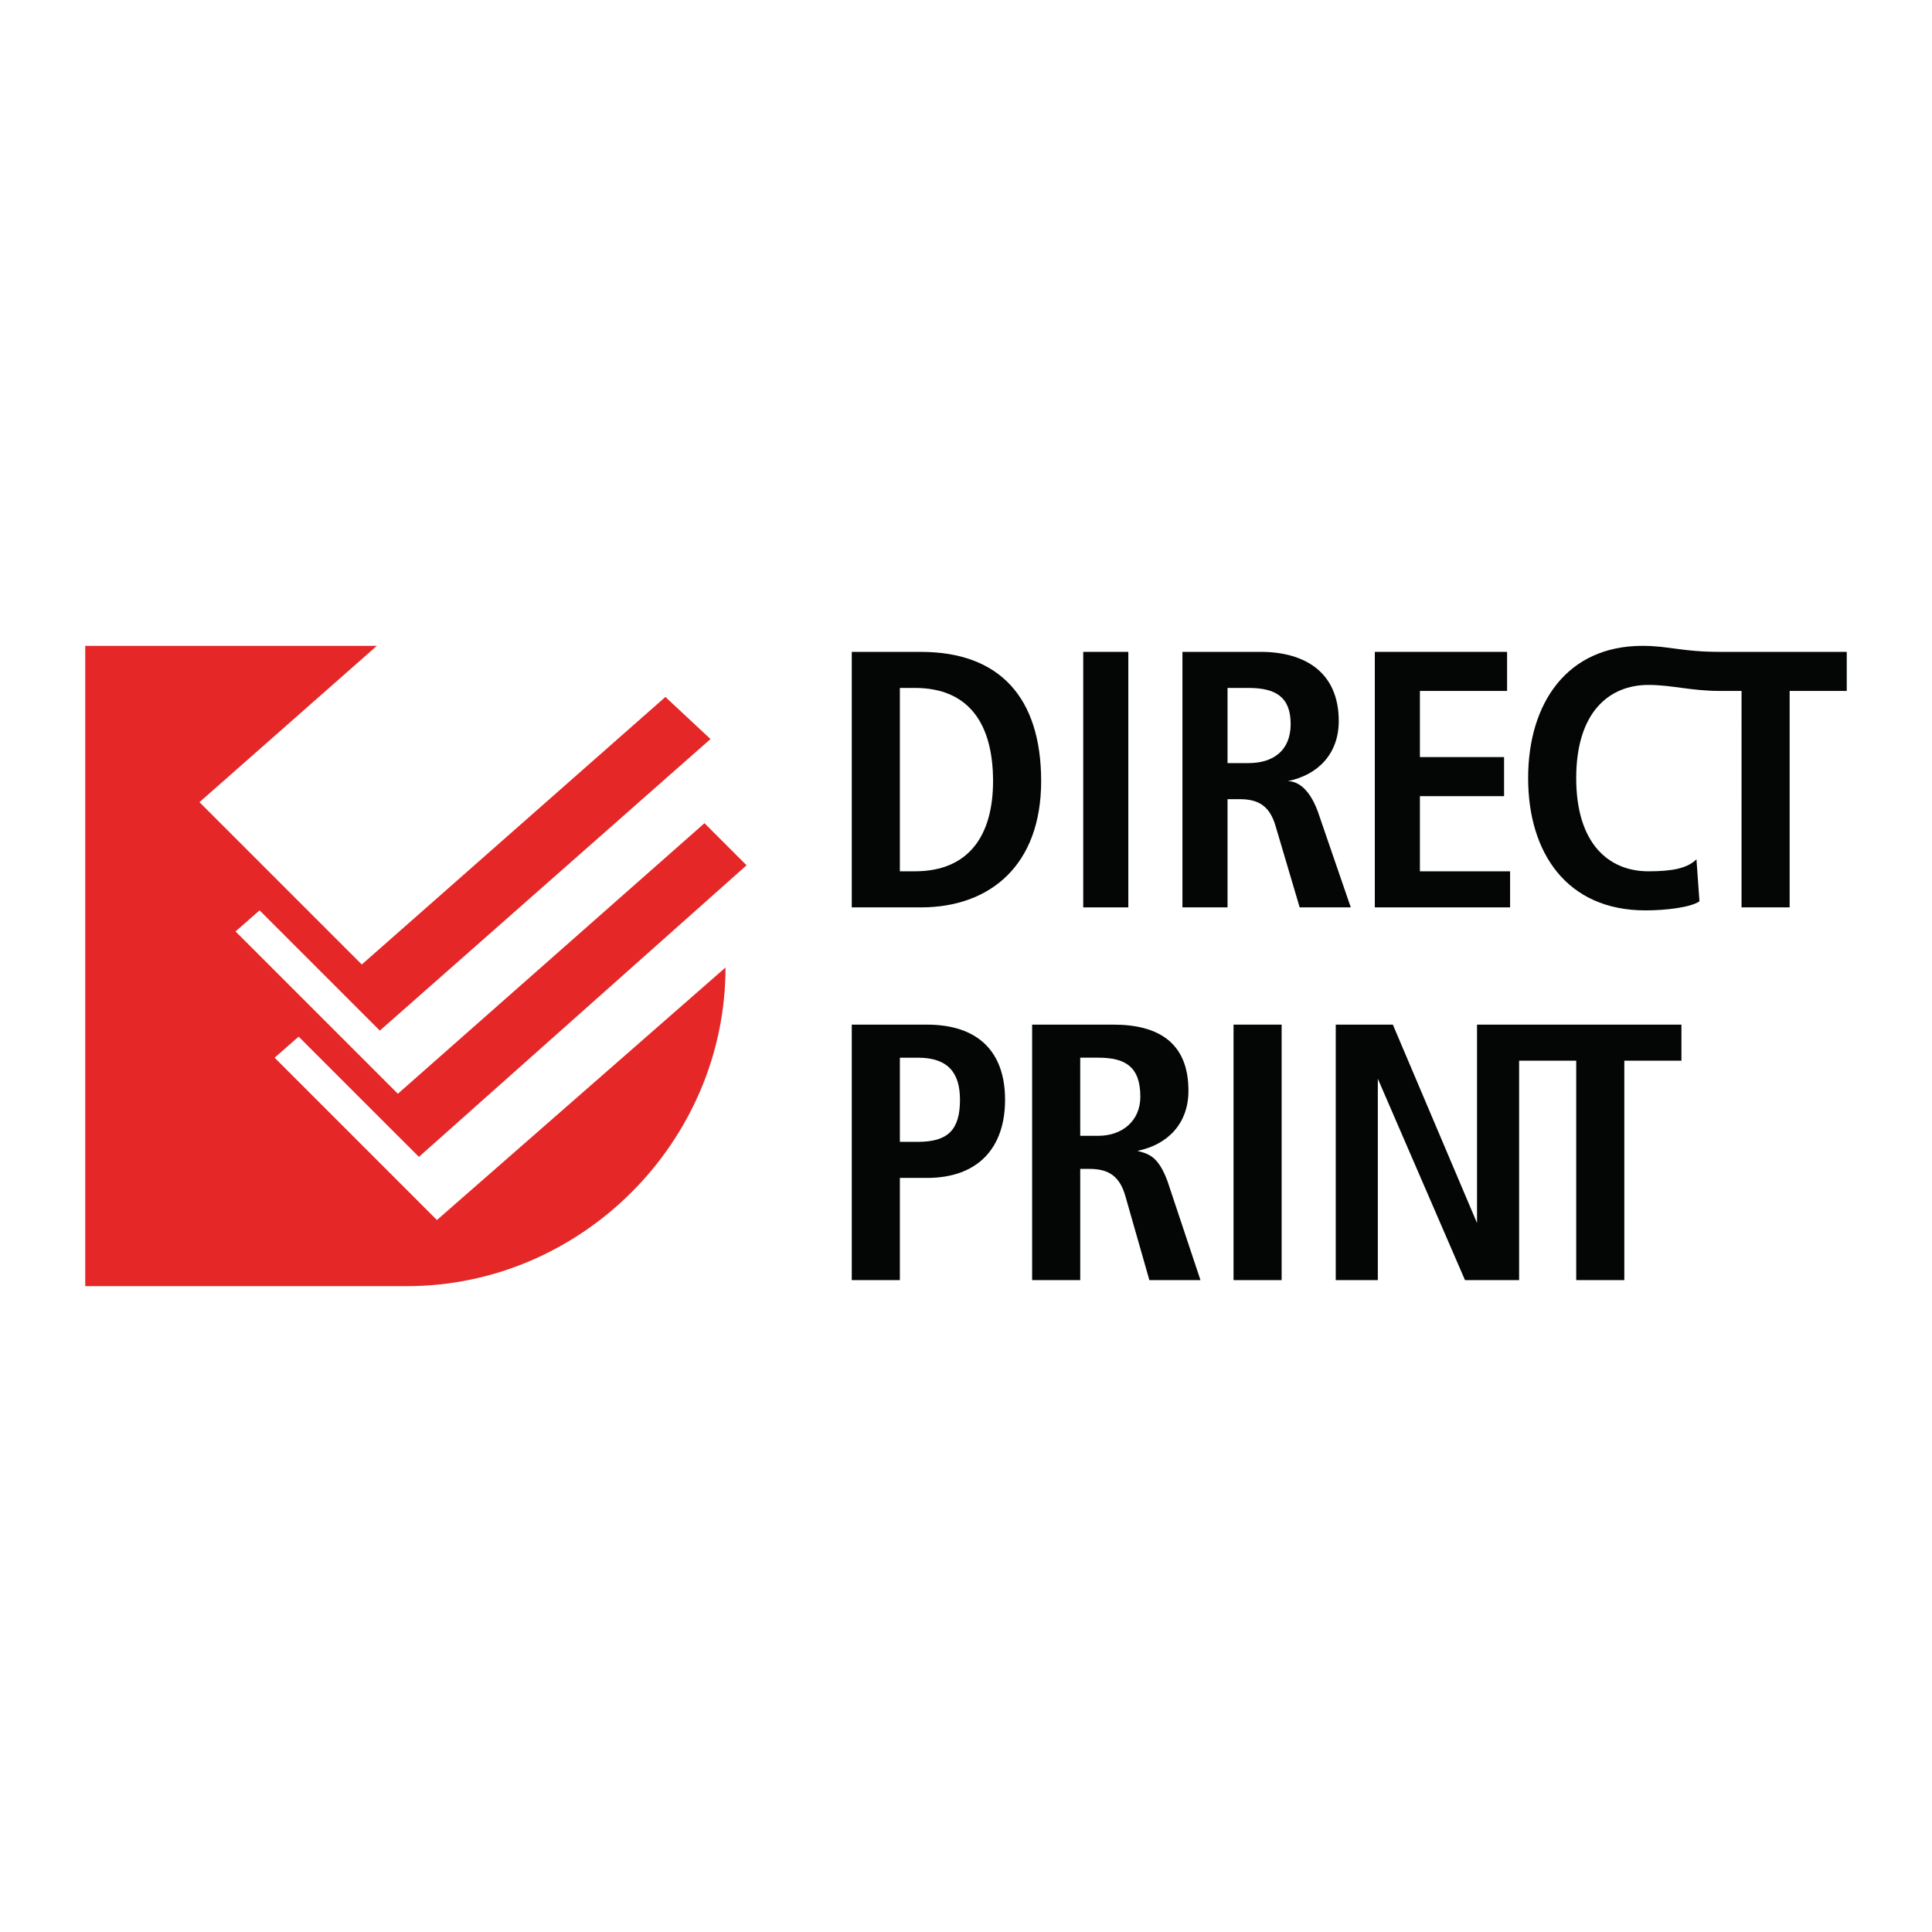
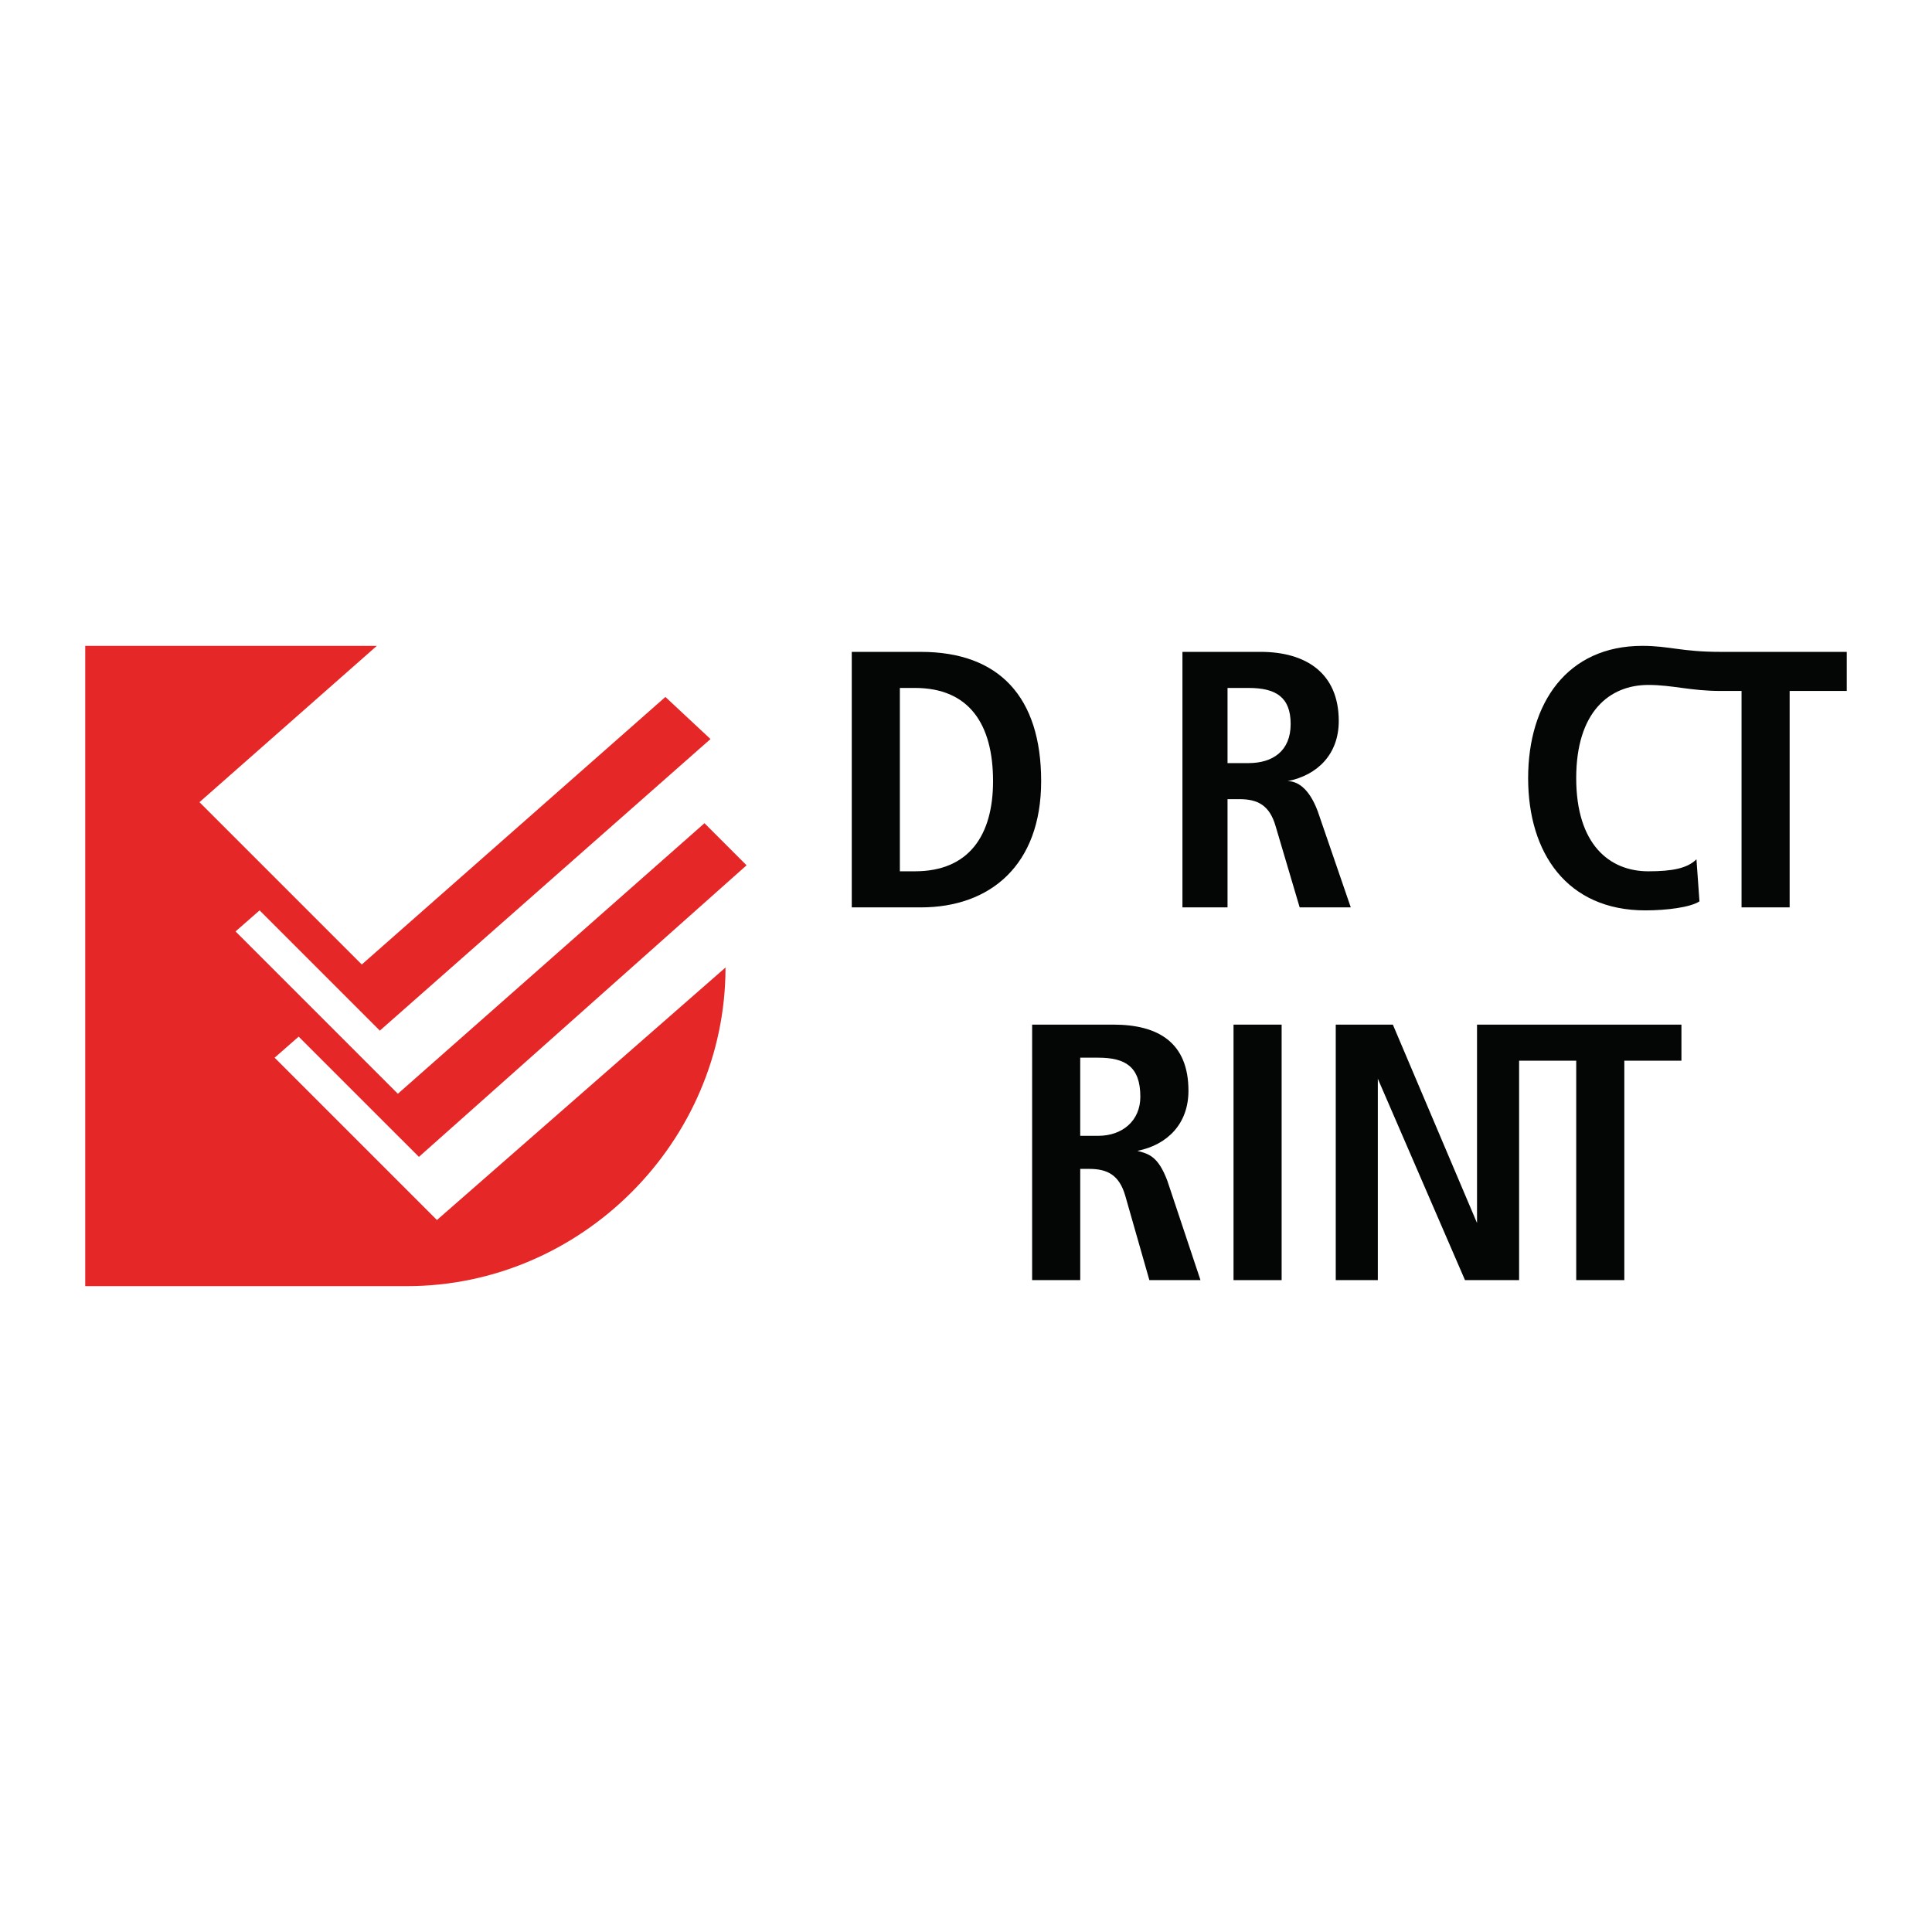
<svg xmlns="http://www.w3.org/2000/svg" version="1.0" id="Layer_1" x="0px" y="0px" width="192.756px" height="192.756px" viewBox="0 0 192.756 192.756" enable-background="new 0 0 192.756 192.756" xml:space="preserve">
  <g>
    <polygon fill-rule="evenodd" clip-rule="evenodd" fill="#FFFFFF" points="0,0 192.756,0 192.756,192.756 0,192.756 0,0  " />
    <path fill-rule="evenodd" clip-rule="evenodd" fill="#040606" d="M89.78,68.636h1.5c5.398,0,7.797,3.599,7.797,9.297   c0,5.398-2.399,8.997-7.797,8.997h-1.5V68.636L89.78,68.636z M84.981,90.53h6.898c6.898,0,11.997-4.199,11.997-12.596   c0-8.398-4.199-12.896-11.997-12.896h-6.898V90.53L84.981,90.53z" />
-     <polygon fill-rule="evenodd" clip-rule="evenodd" fill="#040606" points="108.074,65.037 112.573,65.037 112.573,90.53    108.074,90.53 108.074,65.037  " />
    <path fill-rule="evenodd" clip-rule="evenodd" fill="#040606" d="M122.471,76.134v-7.498h2.099c2.699,0,4.199,0.899,4.199,3.599   s-1.8,3.899-4.199,3.899H122.471L122.471,76.134z M117.972,90.53h4.499V79.733h1.199c1.8,0,2.999,0.6,3.599,2.699l2.399,8.098   h5.099l-3.299-9.597c-0.9-2.399-2.1-2.999-2.999-2.999l0,0c2.999-0.6,5.099-2.699,5.099-5.999c0-4.799-3.3-6.898-7.798-6.898   h-7.798V90.53L117.972,90.53z" />
-     <polygon fill-rule="evenodd" clip-rule="evenodd" fill="#040606" points="137.166,65.037 150.362,65.037 150.362,68.936    141.665,68.936 141.665,75.534 150.062,75.534 150.062,79.433 141.665,79.433 141.665,86.931 150.662,86.931 150.662,90.53    137.166,90.53 137.166,65.037  " />
    <path fill-rule="evenodd" clip-rule="evenodd" fill="#040606" d="M171.655,65.037c-3.898,0-5.098-0.6-7.797-0.6   c-7.498,0-11.396,5.698-11.396,13.196c0,7.498,3.898,13.196,11.696,13.196c2.1,0,4.498-0.3,5.398-0.9l-0.3-4.199   c-0.9,0.9-2.399,1.2-4.799,1.2c-3.899,0-7.198-2.699-7.198-9.297s3.299-9.297,7.198-9.297c2.399,0,4.198,0.6,7.197,0.6h2.1V90.53   h4.799V68.936h5.698v-3.899H171.655L171.655,65.037z" />
-     <path fill-rule="evenodd" clip-rule="evenodd" fill="#040606" d="M89.78,113.922v-8.396h1.799c2.999,0,4.199,1.5,4.199,4.199   c0,2.998-1.2,4.197-4.199,4.197H89.78L89.78,113.922z M84.981,127.719h4.799v-10.197h2.699c5.099,0,7.797-3,7.797-7.797   c0-4.799-2.699-7.498-7.797-7.498h-7.498V127.719L84.981,127.719z" />
    <path fill-rule="evenodd" clip-rule="evenodd" fill="#040606" d="M107.774,113.322v-7.797h1.8c2.699,0,4.198,0.9,4.198,3.898   c0,2.4-1.799,3.898-4.198,3.898H107.774L107.774,113.322z M102.976,127.719h4.799v-11.098h0.9c1.799,0,2.999,0.6,3.599,2.699   l2.399,8.398h5.099l-3.3-9.896c-0.899-2.4-1.799-2.699-2.999-3l0,0c2.999-0.6,5.099-2.699,5.099-5.998   c0-4.799-2.999-6.598-7.498-6.598h-8.098V127.719L102.976,127.719z" />
    <polygon fill-rule="evenodd" clip-rule="evenodd" fill="#040606" points="123.07,102.227 127.869,102.227 127.869,127.719    123.07,127.719 123.07,102.227  " />
    <polygon fill-rule="evenodd" clip-rule="evenodd" fill="#040606" points="147.363,102.227 147.363,122.02 147.363,122.02    138.966,102.227 133.268,102.227 133.268,127.719 137.466,127.719 137.466,107.625 137.466,107.625 146.163,127.719    151.562,127.719 151.562,105.824 157.26,105.824 157.26,127.719 162.059,127.719 162.059,105.824 167.757,105.824 167.757,102.227    147.363,102.227  " />
    <path fill-rule="evenodd" clip-rule="evenodd" fill="#E52728" d="M23.5,92.929l2.399-2.1l11.997,11.997l32.99-29.091l-4.499-4.199   L36.096,96.228L19.901,80.033l17.694-15.595H8.504v63.881h32.09c17.395,0,31.791-14.396,31.791-31.791l-28.791,25.193   l-16.195-16.195l2.399-2.1l11.997,11.996l32.69-29.091l-4.199-4.199l-30.591,26.993L23.5,92.929L23.5,92.929z" />
  </g>
</svg>